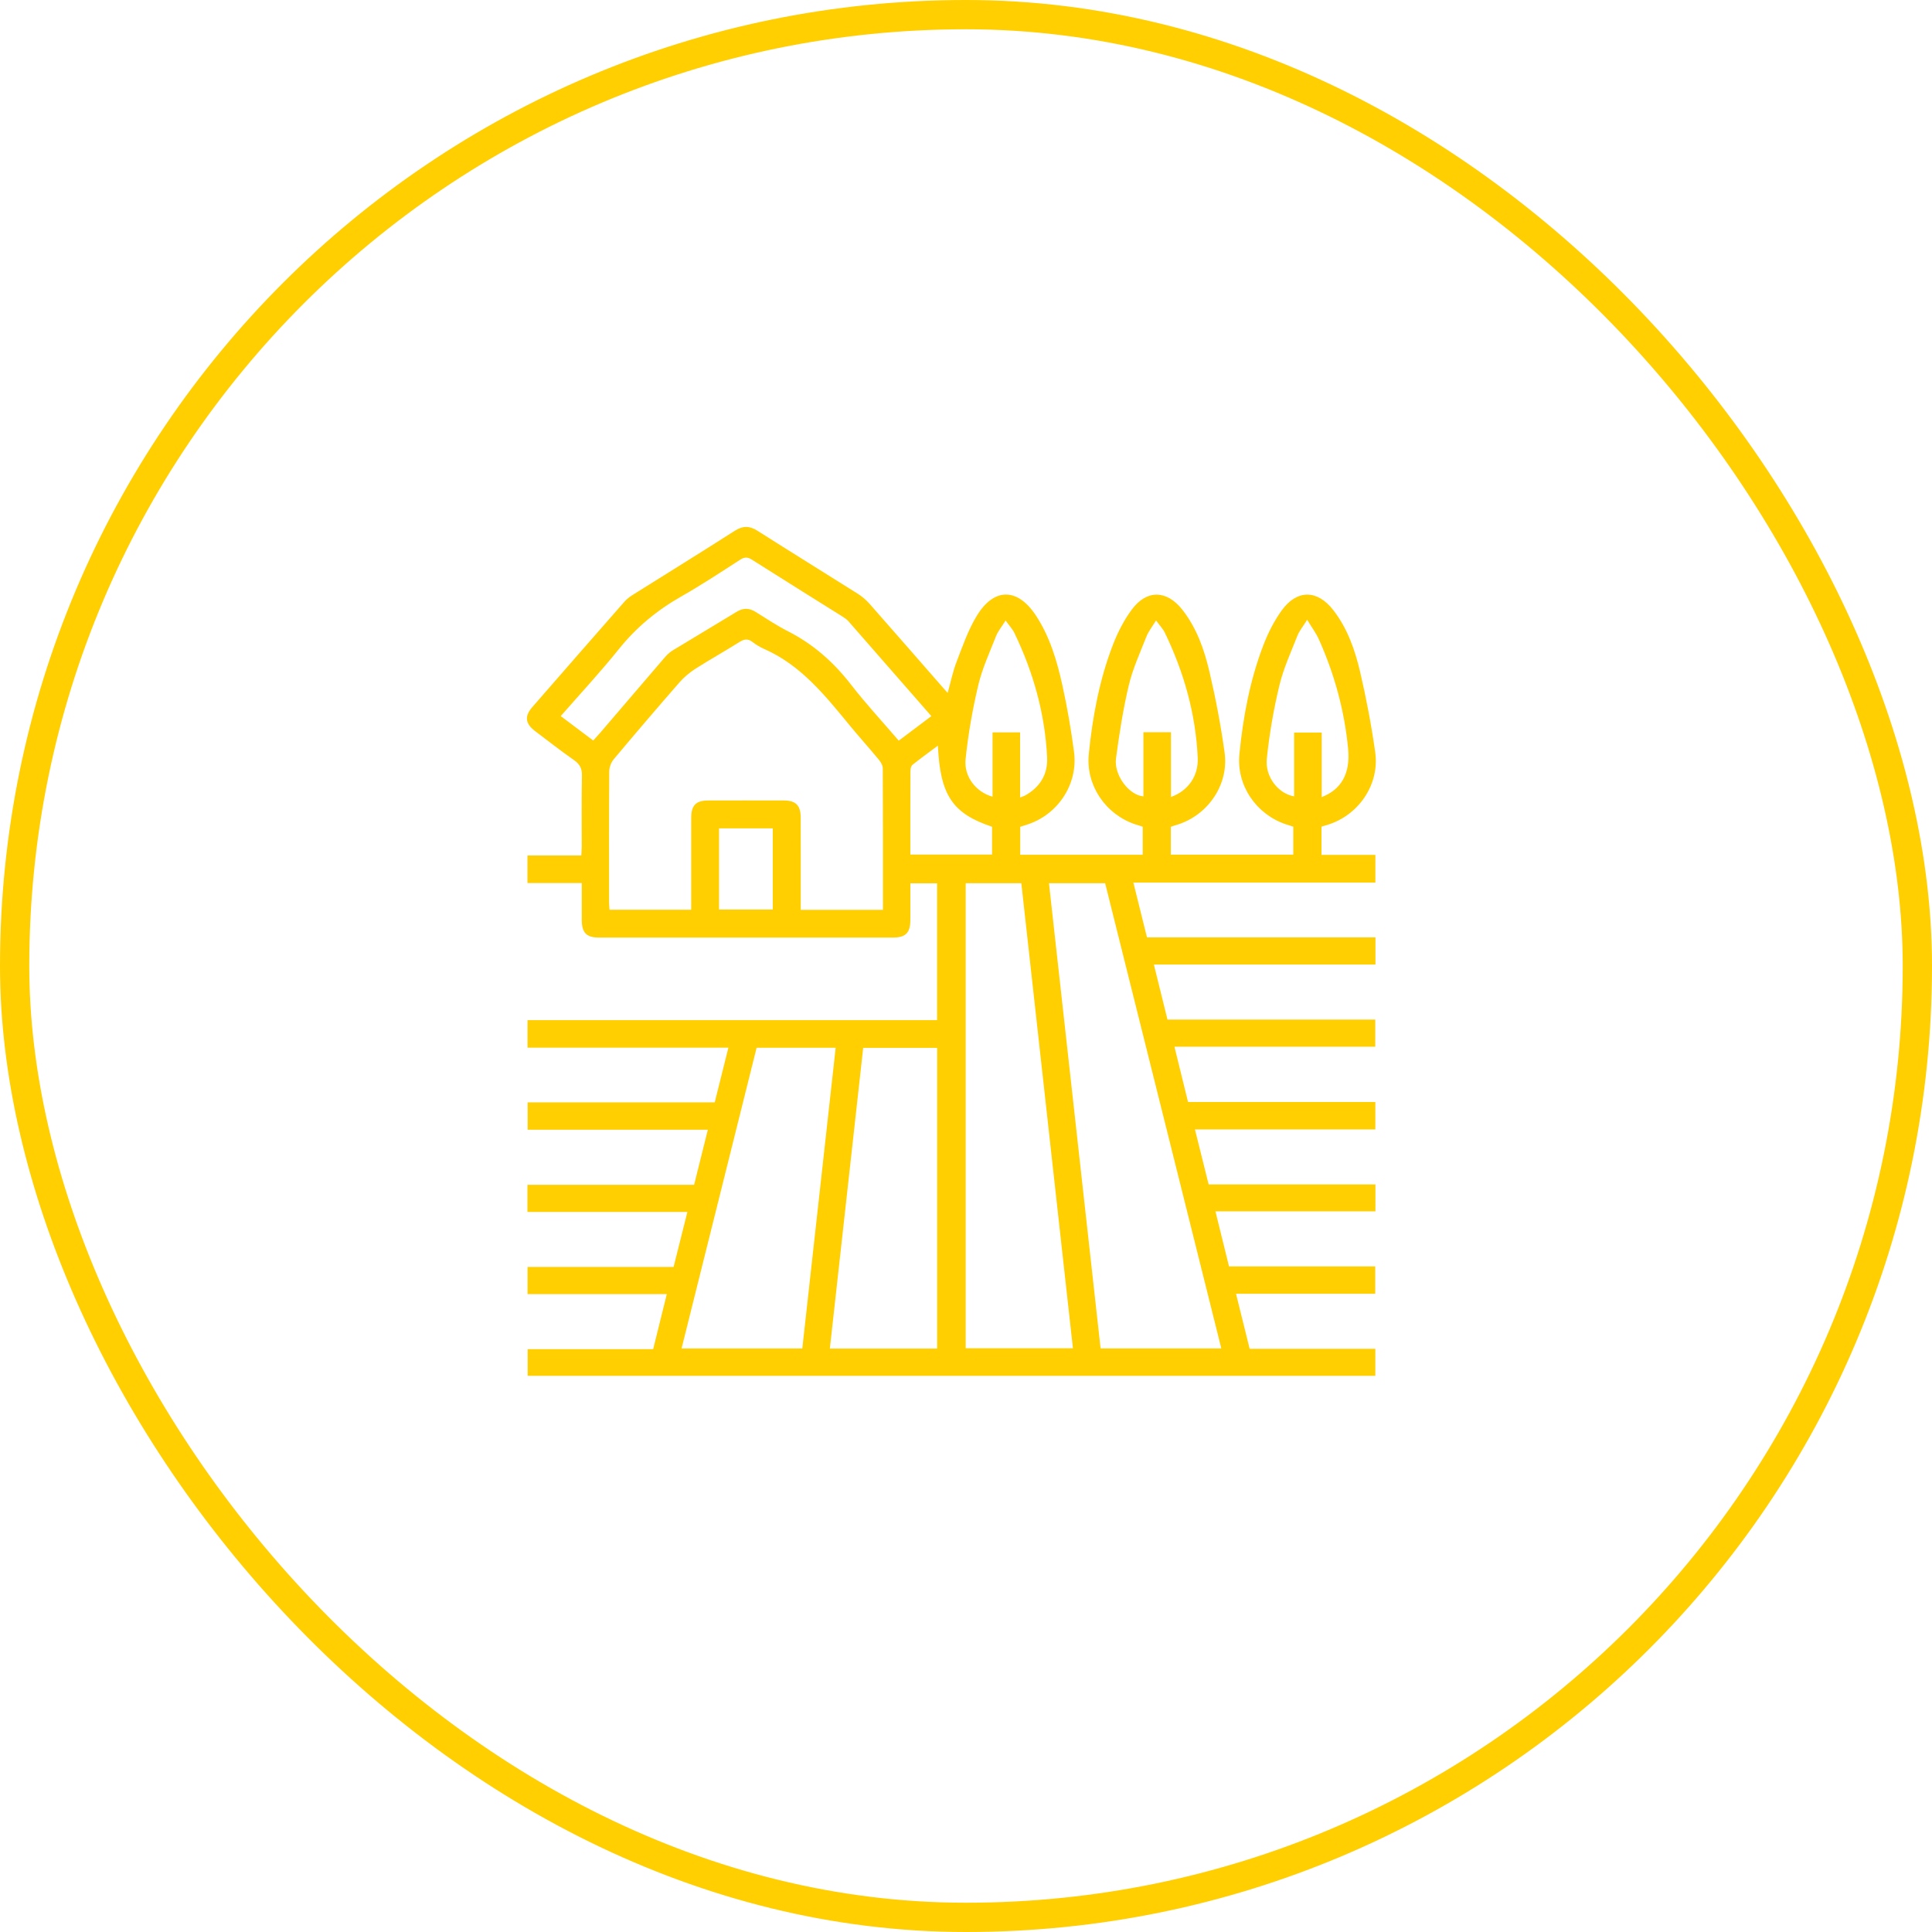
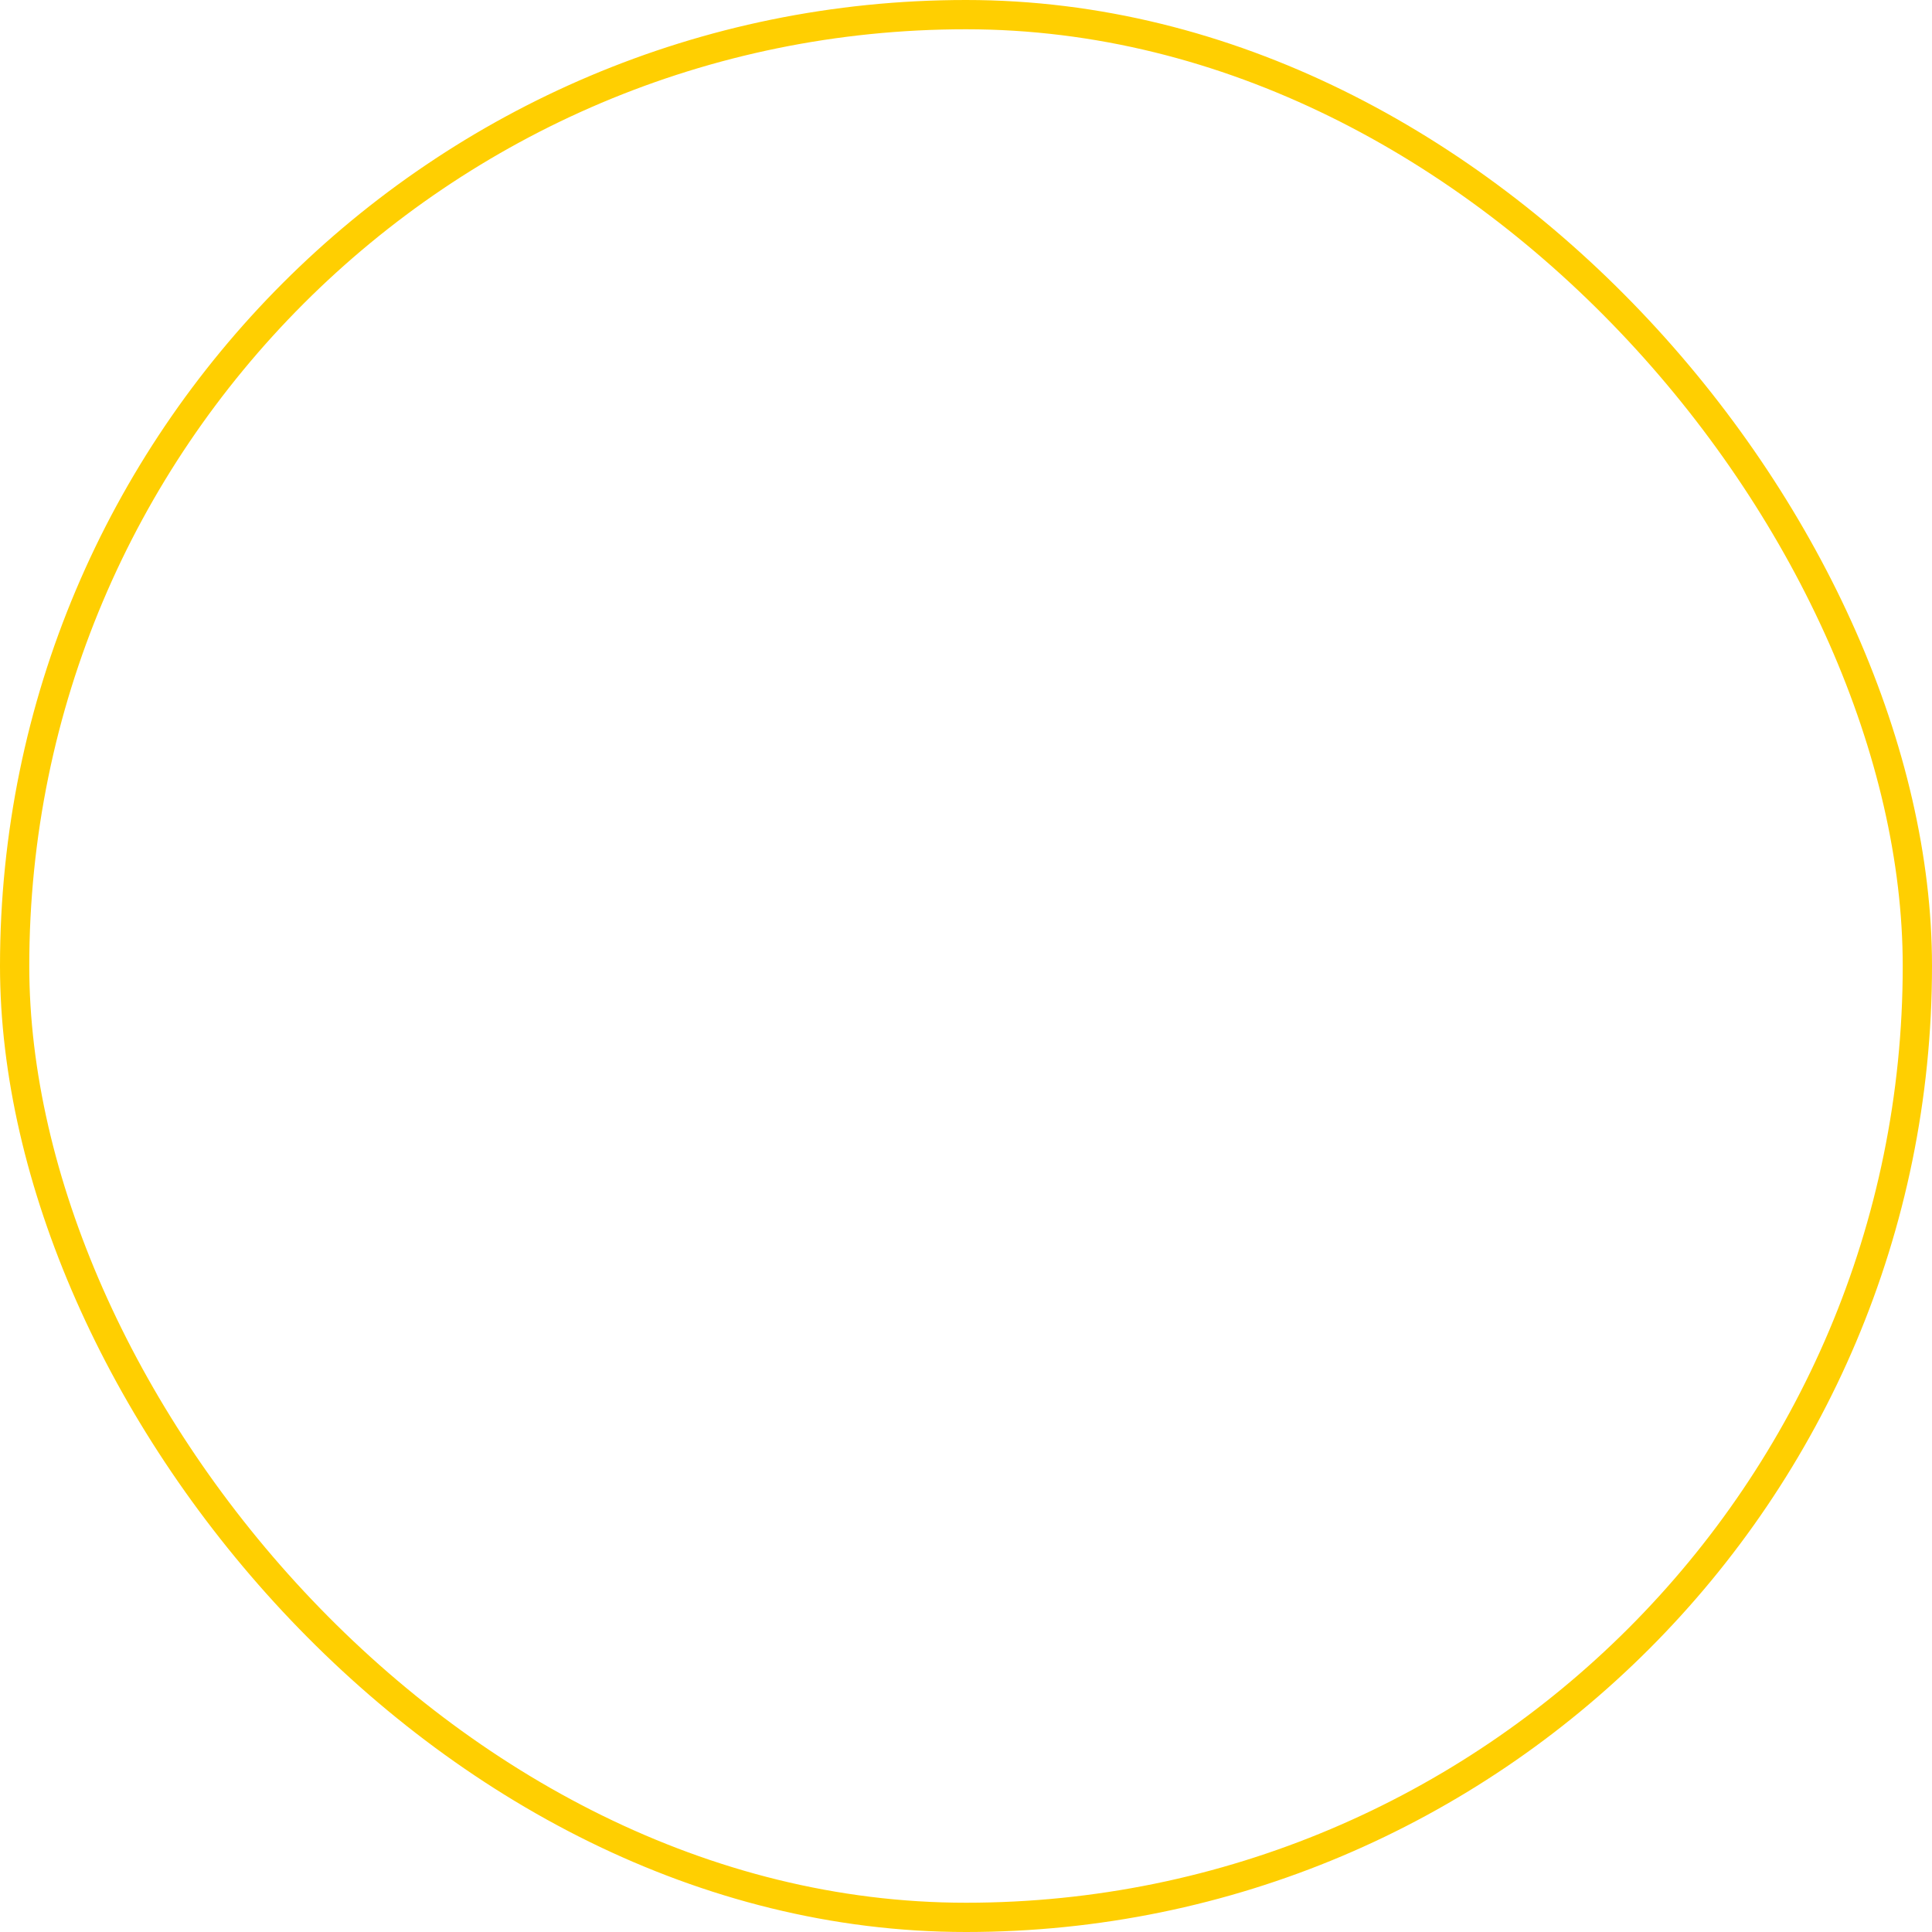
<svg xmlns="http://www.w3.org/2000/svg" width="66" height="66" viewBox="0 0 66 66" fill="none">
-   <path d="M40.584 37.647H46.984V38.582H40.821C40.981 39.226 41.133 39.836 41.289 40.462H46.987V41.381H41.521C41.681 42.029 41.831 42.637 41.985 43.262H46.98V44.197H42.224C42.384 44.843 42.534 45.452 42.69 46.077H46.983V47.001H18.026V46.09H22.313C22.47 45.454 22.622 44.845 22.779 44.209H18.023V43.28H23.011C23.168 42.656 23.32 42.046 23.482 41.402H18.019V40.474H23.712C23.871 39.838 24.023 39.227 24.181 38.593H18.025V37.658H24.416C24.573 37.028 24.724 36.426 24.883 35.789H18.022V34.85H32.013V30.175H31.099C31.099 30.598 31.101 31.015 31.099 31.431C31.097 31.869 30.938 32.029 30.497 32.029C27.155 32.029 23.812 32.029 20.47 32.029C20.033 32.029 19.876 31.867 19.874 31.426C19.872 31.017 19.874 30.608 19.874 30.167H18.02V29.225H19.859C19.865 29.111 19.872 29.018 19.873 28.925C19.874 28.115 19.864 27.305 19.88 26.495C19.885 26.252 19.806 26.105 19.611 25.968C19.156 25.649 18.717 25.307 18.275 24.972C17.944 24.72 17.913 24.466 18.183 24.157C19.233 22.951 20.285 21.746 21.34 20.545C21.422 20.452 21.529 20.376 21.635 20.31C22.789 19.585 23.95 18.869 25.099 18.134C25.375 17.957 25.6 17.956 25.875 18.131C27.017 18.858 28.17 19.568 29.315 20.291C29.46 20.383 29.595 20.503 29.709 20.631C30.548 21.582 31.38 22.539 32.214 23.492C32.259 23.543 32.304 23.592 32.374 23.671C32.48 23.29 32.551 22.937 32.679 22.606C32.885 22.072 33.074 21.519 33.37 21.035C33.96 20.067 34.76 20.077 35.384 21.021C35.865 21.748 36.108 22.575 36.293 23.412C36.459 24.162 36.589 24.923 36.69 25.685C36.834 26.766 36.162 27.802 35.133 28.154C35.042 28.186 34.95 28.213 34.852 28.244V29.2H39.037V28.241C38.956 28.215 38.866 28.189 38.776 28.159C37.759 27.813 37.089 26.822 37.195 25.759C37.323 24.485 37.556 23.228 38.018 22.03C38.181 21.607 38.394 21.189 38.662 20.826C39.172 20.136 39.857 20.151 40.389 20.827C40.882 21.453 41.141 22.195 41.318 22.954C41.531 23.863 41.706 24.784 41.834 25.709C41.982 26.776 41.3 27.802 40.282 28.152C40.191 28.183 40.098 28.211 39.997 28.242V29.197H44.18V28.24C44.105 28.216 44.015 28.189 43.926 28.159C42.907 27.815 42.235 26.826 42.34 25.762C42.466 24.489 42.7 23.233 43.161 22.034C43.32 21.62 43.527 21.21 43.786 20.852C44.309 20.13 45.004 20.14 45.549 20.845C46.031 21.467 46.287 22.199 46.463 22.948C46.675 23.857 46.85 24.778 46.98 25.702C47.129 26.77 46.449 27.798 45.433 28.15C45.341 28.182 45.247 28.207 45.144 28.239V29.204H46.985V30.151H38.718C38.876 30.788 39.026 31.392 39.183 32.024H46.988V32.95H39.418C39.578 33.598 39.728 34.206 39.883 34.83H46.981V35.758H40.121C40.281 36.406 40.431 37.017 40.585 37.645L40.584 37.647ZM30.164 31.08C30.164 29.448 30.166 27.848 30.157 26.249C30.157 26.147 30.087 26.03 30.018 25.947C29.695 25.556 29.355 25.179 29.033 24.788C28.19 23.764 27.366 22.723 26.104 22.169C25.962 22.106 25.825 22.023 25.703 21.929C25.544 21.806 25.416 21.834 25.256 21.935C24.762 22.246 24.25 22.531 23.758 22.845C23.557 22.974 23.366 23.134 23.209 23.314C22.453 24.18 21.705 25.055 20.966 25.937C20.876 26.044 20.814 26.211 20.813 26.35C20.802 27.843 20.806 29.336 20.807 30.829C20.807 30.912 20.818 30.996 20.823 31.078H23.613C23.613 30.959 23.613 30.855 23.613 30.749C23.613 29.812 23.611 28.876 23.613 27.939C23.613 27.513 23.773 27.347 24.188 27.346C25.055 27.344 25.923 27.343 26.79 27.346C27.186 27.348 27.352 27.518 27.353 27.923C27.356 28.869 27.354 29.816 27.354 30.762C27.354 30.866 27.354 30.969 27.354 31.081H30.161L30.164 31.08ZM41.722 46.064C40.396 40.752 39.073 35.456 37.753 30.171H35.834C36.423 35.476 37.01 40.763 37.598 46.064H41.722ZM32.989 30.171V46.06H36.653C36.064 40.754 35.478 35.469 34.89 30.171H32.989ZM27.408 46.067C27.789 42.628 28.167 39.22 28.548 35.793H25.847C24.994 39.213 24.14 42.633 23.283 46.067H27.408ZM32.015 46.069V35.797H29.488C29.108 39.23 28.729 42.642 28.349 46.069H32.015ZM20.266 25.297C20.347 25.207 20.426 25.123 20.501 25.036C21.231 24.184 21.958 23.331 22.689 22.481C22.77 22.386 22.863 22.292 22.967 22.227C23.698 21.781 24.437 21.346 25.168 20.898C25.396 20.759 25.6 20.769 25.822 20.909C26.184 21.137 26.544 21.374 26.924 21.568C27.782 22.005 28.475 22.619 29.065 23.379C29.577 24.04 30.148 24.656 30.703 25.302C31.082 25.016 31.444 24.744 31.817 24.464C30.858 23.366 29.922 22.294 28.984 21.223C28.928 21.158 28.852 21.108 28.779 21.062C27.748 20.415 26.713 19.771 25.686 19.119C25.542 19.028 25.439 19.023 25.293 19.116C24.629 19.543 23.97 19.98 23.285 20.369C22.453 20.841 21.738 21.428 21.137 22.179C20.511 22.959 19.828 23.693 19.156 24.463C19.533 24.747 19.89 25.015 20.265 25.297L20.266 25.297ZM34.848 25.017V27.242C34.926 27.212 34.972 27.201 35.012 27.179C35.53 26.894 35.801 26.45 35.771 25.863C35.696 24.375 35.3 22.965 34.654 21.625C34.589 21.49 34.48 21.376 34.353 21.197C34.221 21.409 34.095 21.559 34.026 21.732C33.809 22.284 33.556 22.831 33.42 23.404C33.223 24.235 33.074 25.083 32.986 25.931C32.923 26.538 33.352 27.065 33.907 27.216V25.018H34.849L34.848 25.017ZM40.002 25.014V27.226C40.586 27.017 40.946 26.514 40.916 25.881C40.846 24.382 40.445 22.963 39.793 21.615C39.728 21.481 39.618 21.368 39.492 21.195C39.36 21.412 39.236 21.566 39.166 21.741C38.949 22.293 38.697 22.84 38.561 23.413C38.365 24.234 38.236 25.073 38.124 25.911C38.05 26.467 38.556 27.161 39.06 27.205V25.013H40.002V25.014ZM44.655 21.172C44.508 21.408 44.386 21.553 44.321 21.72C44.1 22.281 43.844 22.837 43.705 23.419C43.508 24.239 43.362 25.079 43.276 25.918C43.212 26.545 43.674 27.115 44.21 27.205V25.026H45.152V27.23C45.828 26.969 46.133 26.417 46.054 25.583C45.931 24.282 45.589 23.036 45.056 21.844C44.963 21.635 44.822 21.449 44.655 21.172ZM31.099 29.193H33.89V28.243C32.538 27.792 32.119 27.168 32.04 25.472C31.739 25.697 31.45 25.905 31.171 26.128C31.122 26.166 31.103 26.264 31.102 26.335C31.097 27.279 31.099 28.224 31.099 29.193H31.099ZM24.564 31.071H26.399V28.297H24.564V31.071Z" fill="#FFCF01" />
  <rect x="0.5" y="0.5" width="65" height="65" rx="32.5" stroke="#FFCF01" />
</svg>